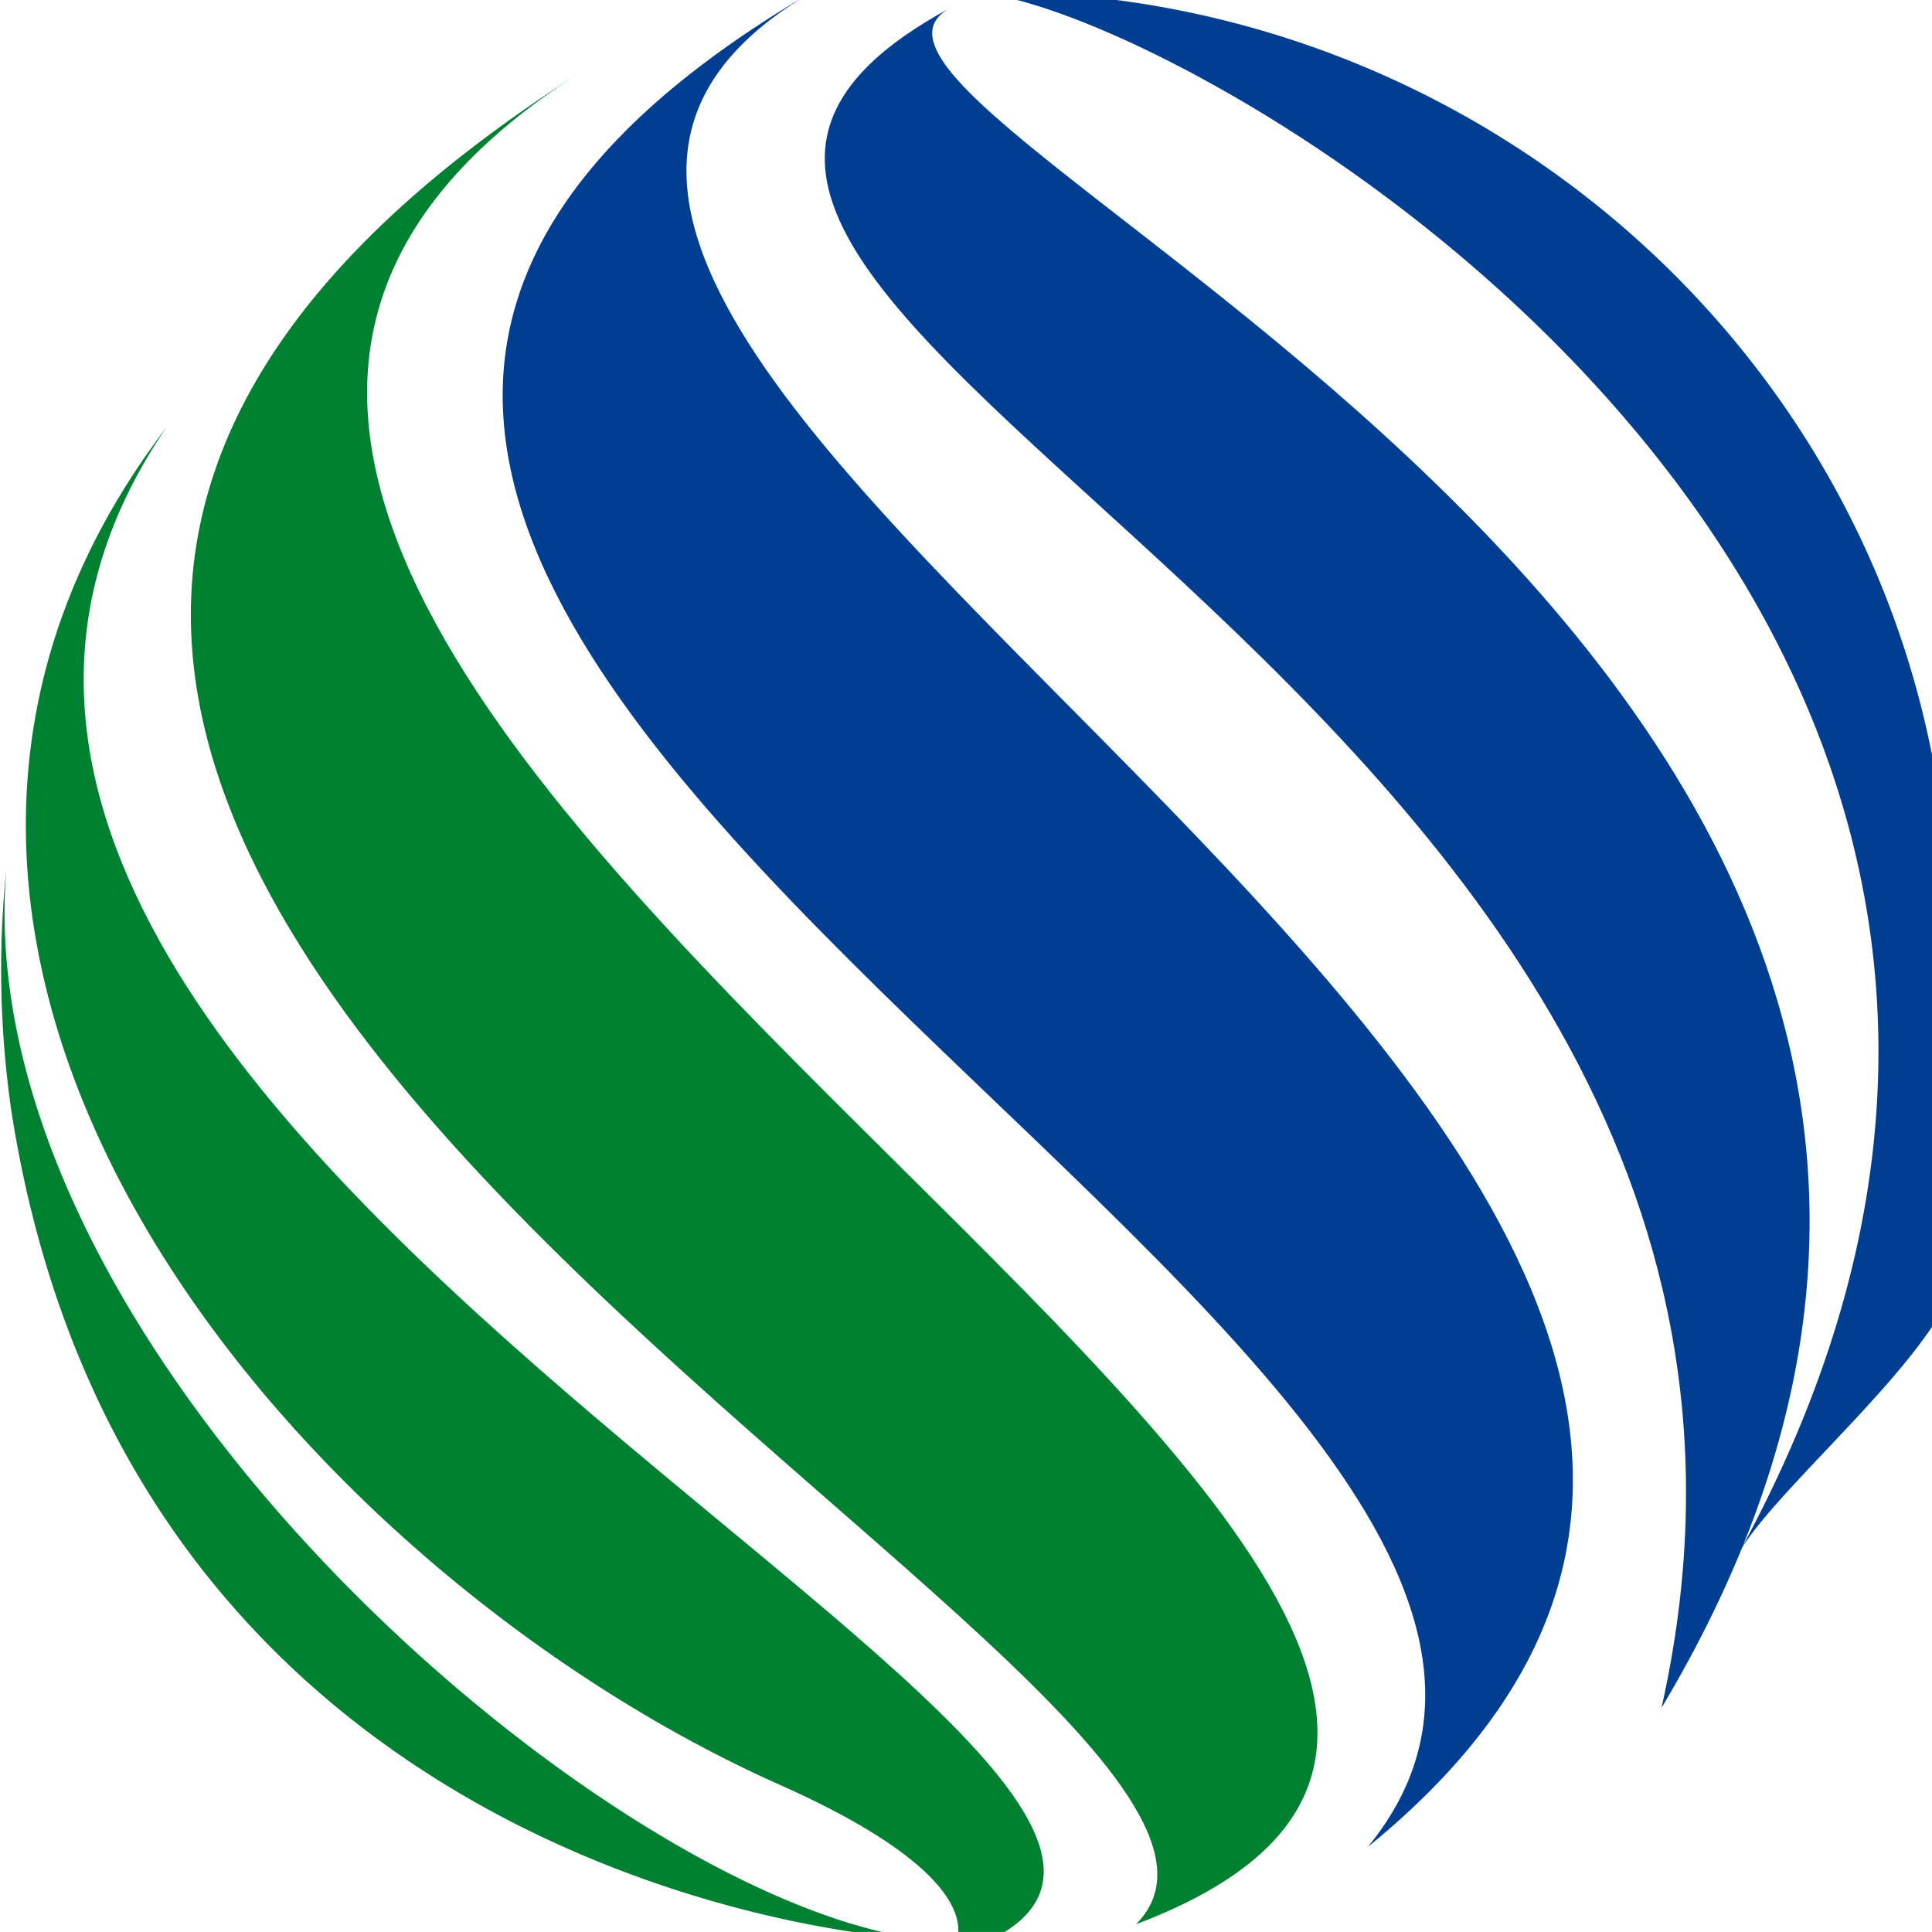
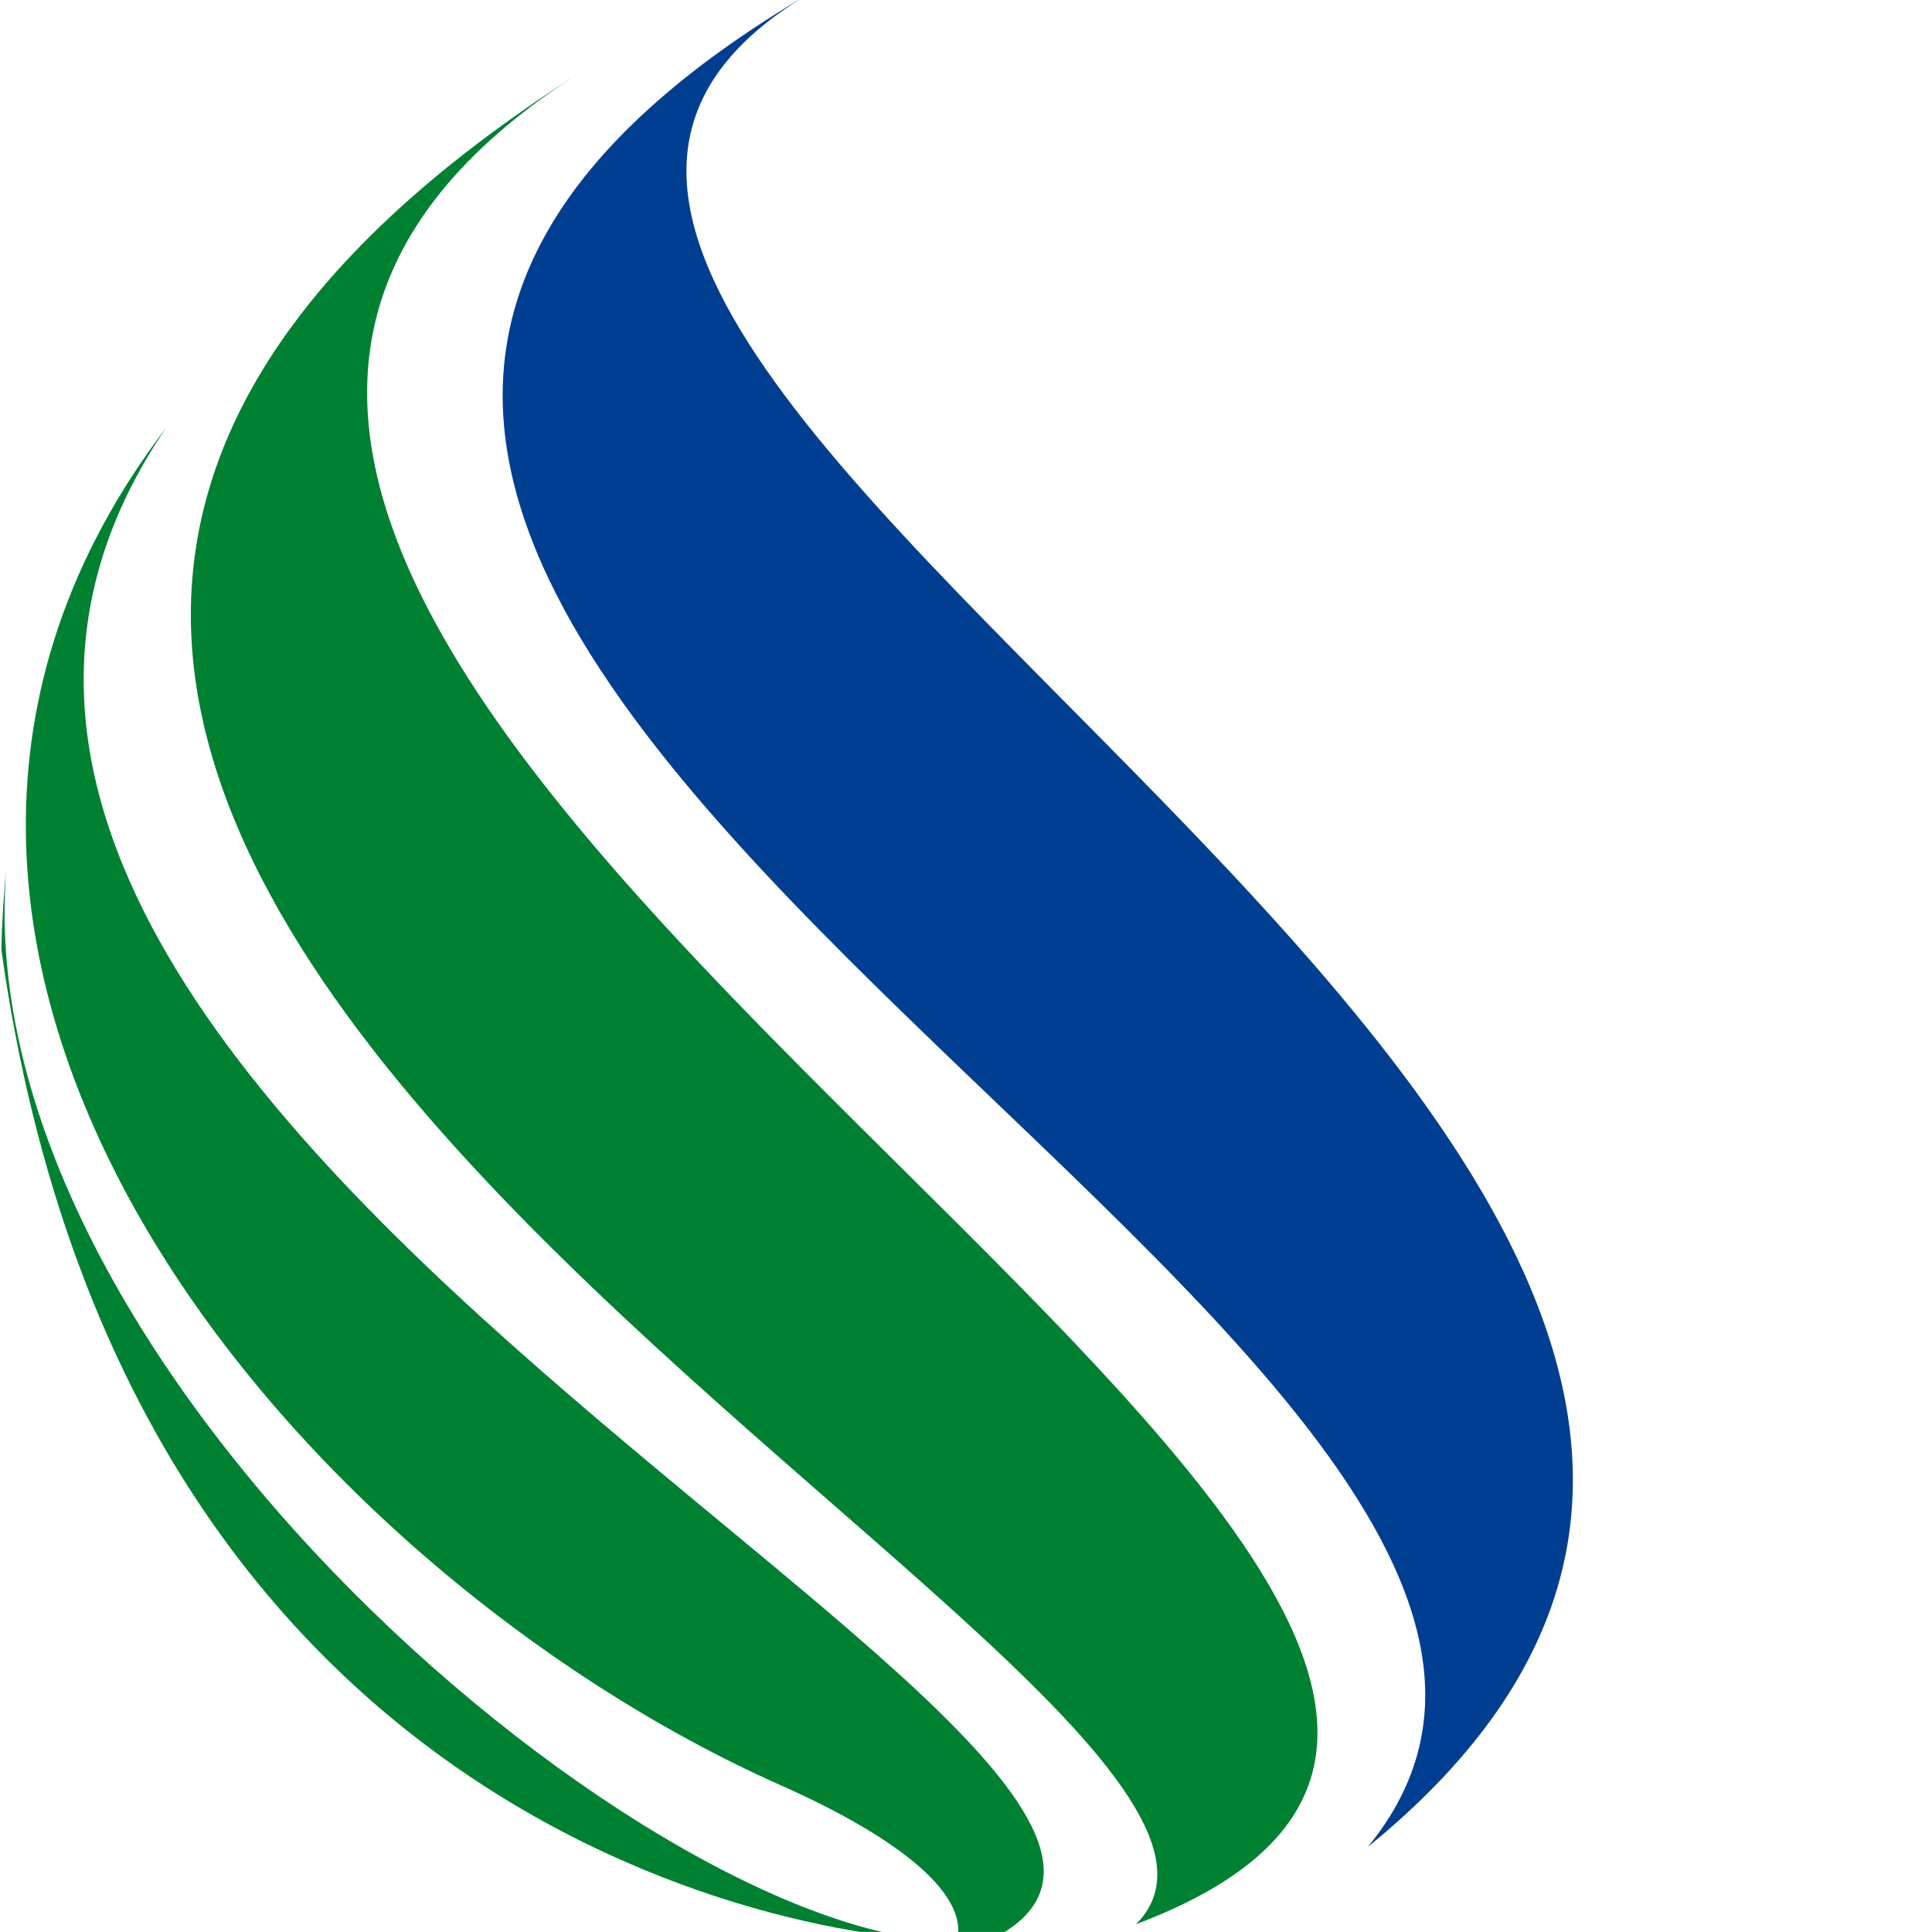
<svg xmlns="http://www.w3.org/2000/svg" version="1.1" width="512" height="511.989">
  <svg id="SvgjsSvg1019" data-name="グループ 403" width="512" height="511.989" viewBox="0 0 512 511.989">
    <defs>
      <clipPath id="SvgjsClipPath1018">
        <path id="SvgjsPath1017" data-name="パス 1258" d="M7.873,256.241c0,141.378,114.617,255.995,255.995,255.995S519.873,397.619,519.873,256.241,405.246.246,263.868.246,7.873,114.863,7.873,256.241" transform="translate(-7.873 -0.246)" fill="none" />
      </clipPath>
    </defs>
    <g id="SvgjsG1016" data-name="グループ 395" clip-path="url(#clip-path)">
-       <path id="SvgjsPath1015" data-name="パス 1252" d="M289.725,286.374l-.022.227.022-.141-.022.184V286.6c-.152,1.484-.281,2.978-.5,4.451C314.125,127.116,183.058-3.952,31.51.142,80.647-1.18,375.565,159.888,236.3,413.836c9.357-17.068,54.9-54.292,57.346-73.732-.357,2.816-5.426-41.913-5.816-39.1a148.5,148.5,0,0,0,2.188-17.383c-.032.357-.087.715-.108,1.072.065-.661.108-1.343.173-2.014-.108,1.235-.238,2.469-.357,3.693" transform="translate(224.485 -2.189)" fill="#003e92" />
      <path id="SvgjsPath1014" data-name="パス 1253" d="M263.015,492.877C480.1,410.957-122,152.916,115.918,2.007c-320.5,203.284,212.63,425.336,147.1,490.87" transform="translate(38.034 17.065)" fill="#008132" />
      <path id="SvgjsPath1013" data-name="パス 1254" d="M249.451,491.566C470.626,311.351-65.937,98.363,102,.057c-280.168,164,258.042,356.348,147.454,491.509" transform="translate(113.038 -2.104)" fill="#003e92" />
-       <path id="SvgjsPath1012" data-name="パス 1255" d="M249.792,450.985C413.632,176.558,8.137,29.1,61.378.436-86.877,80.266,311.232,176.558,249.792,450.985" transform="translate(190.522 1.622)" fill="#003e92" />
      <path id="SvgjsPath1011" data-name="パス 1256" d="M253.559,415.553C388.721,374.593-80.879,196.381,45.738,10.707-60.063,149.432,80.329,313.532,208.505,370.5c36.866,16.386,53.242,32.761,45.054,45.054" transform="translate(-1.658 102.588)" fill="#008132" />
-       <path id="SvgjsPath1010" data-name="パス 1257" d="M7.959,43.195a262.406,262.406,0,0,0,2.686,42.974v-.032C42.421,289.16,241.113,308.98,267.69,305.547,192.517,315.261-2.362,157.53,9.313,21.48Q8.192,32.218,7.959,43.195" transform="translate(-7.602 208.49)" fill="#008132" />
+       <path id="SvgjsPath1010" data-name="パス 1257" d="M7.959,43.195v-.032C42.421,289.16,241.113,308.98,267.69,305.547,192.517,315.261-2.362,157.53,9.313,21.48Q8.192,32.218,7.959,43.195" transform="translate(-7.602 208.49)" fill="#008132" />
    </g>
  </svg>
  <style>@media (prefers-color-scheme: light) { :root { filter: none; } }
@media (prefers-color-scheme: dark) { :root { filter: none; } }
</style>
</svg>